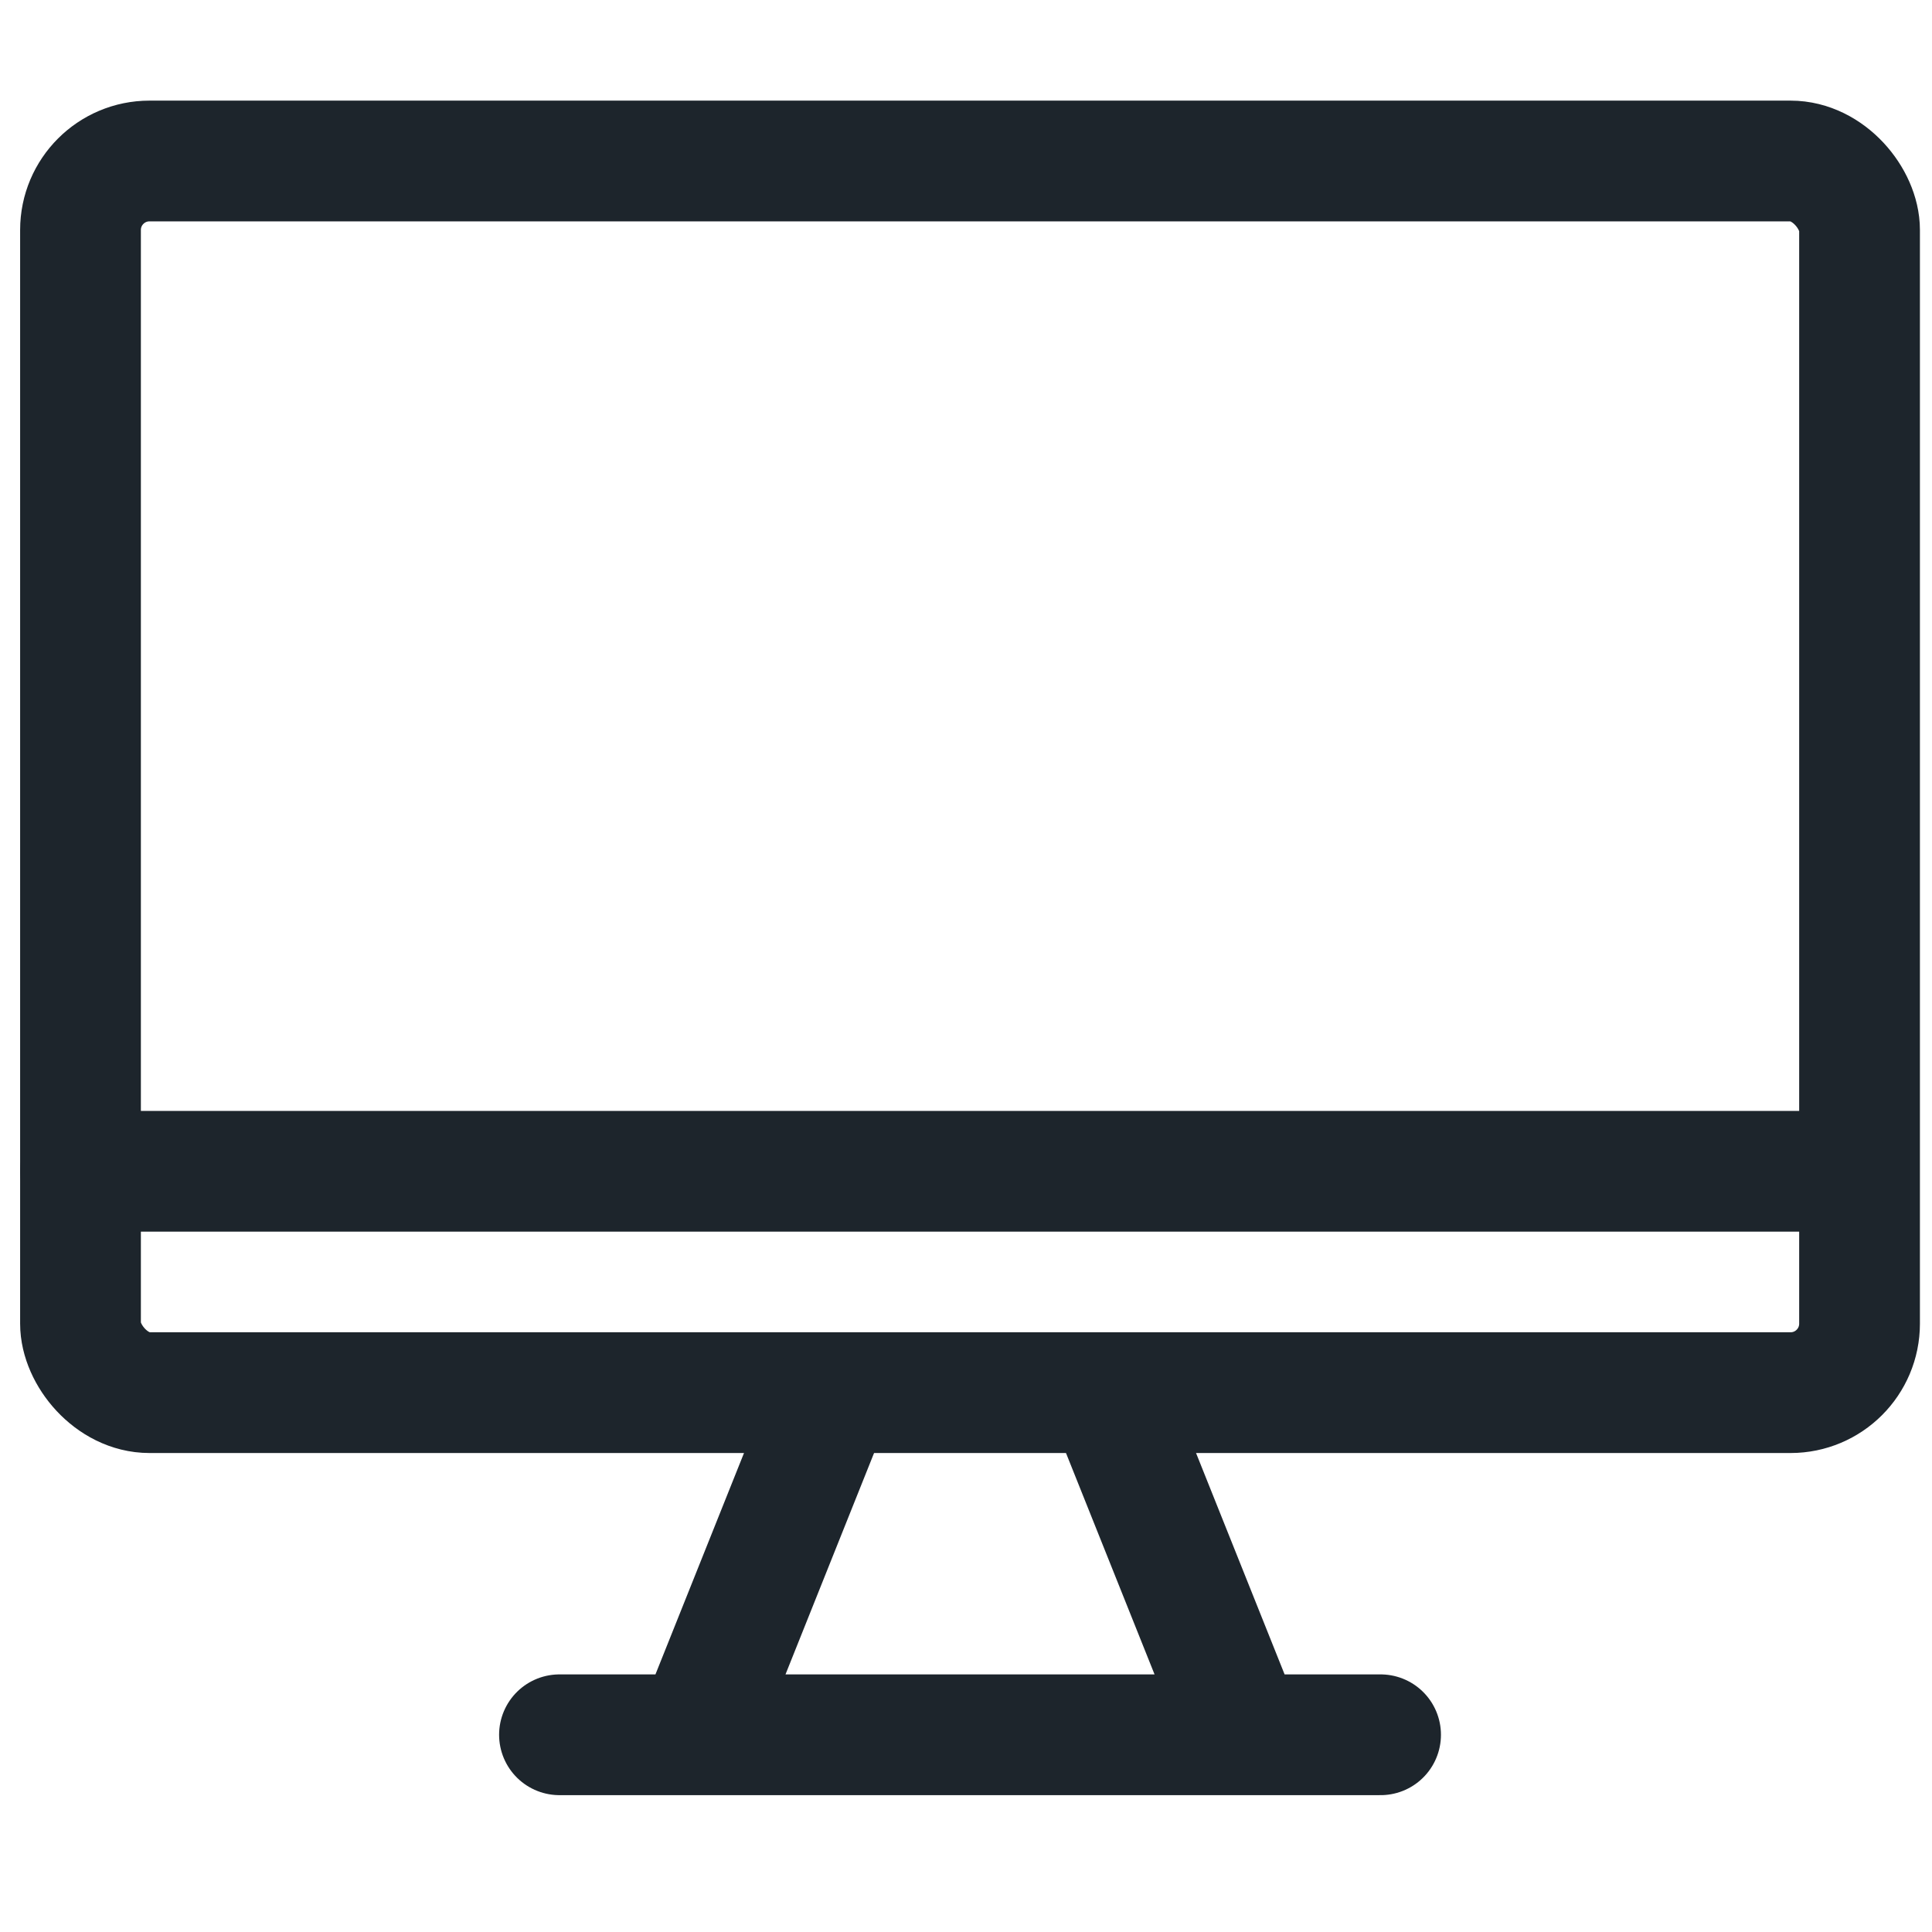
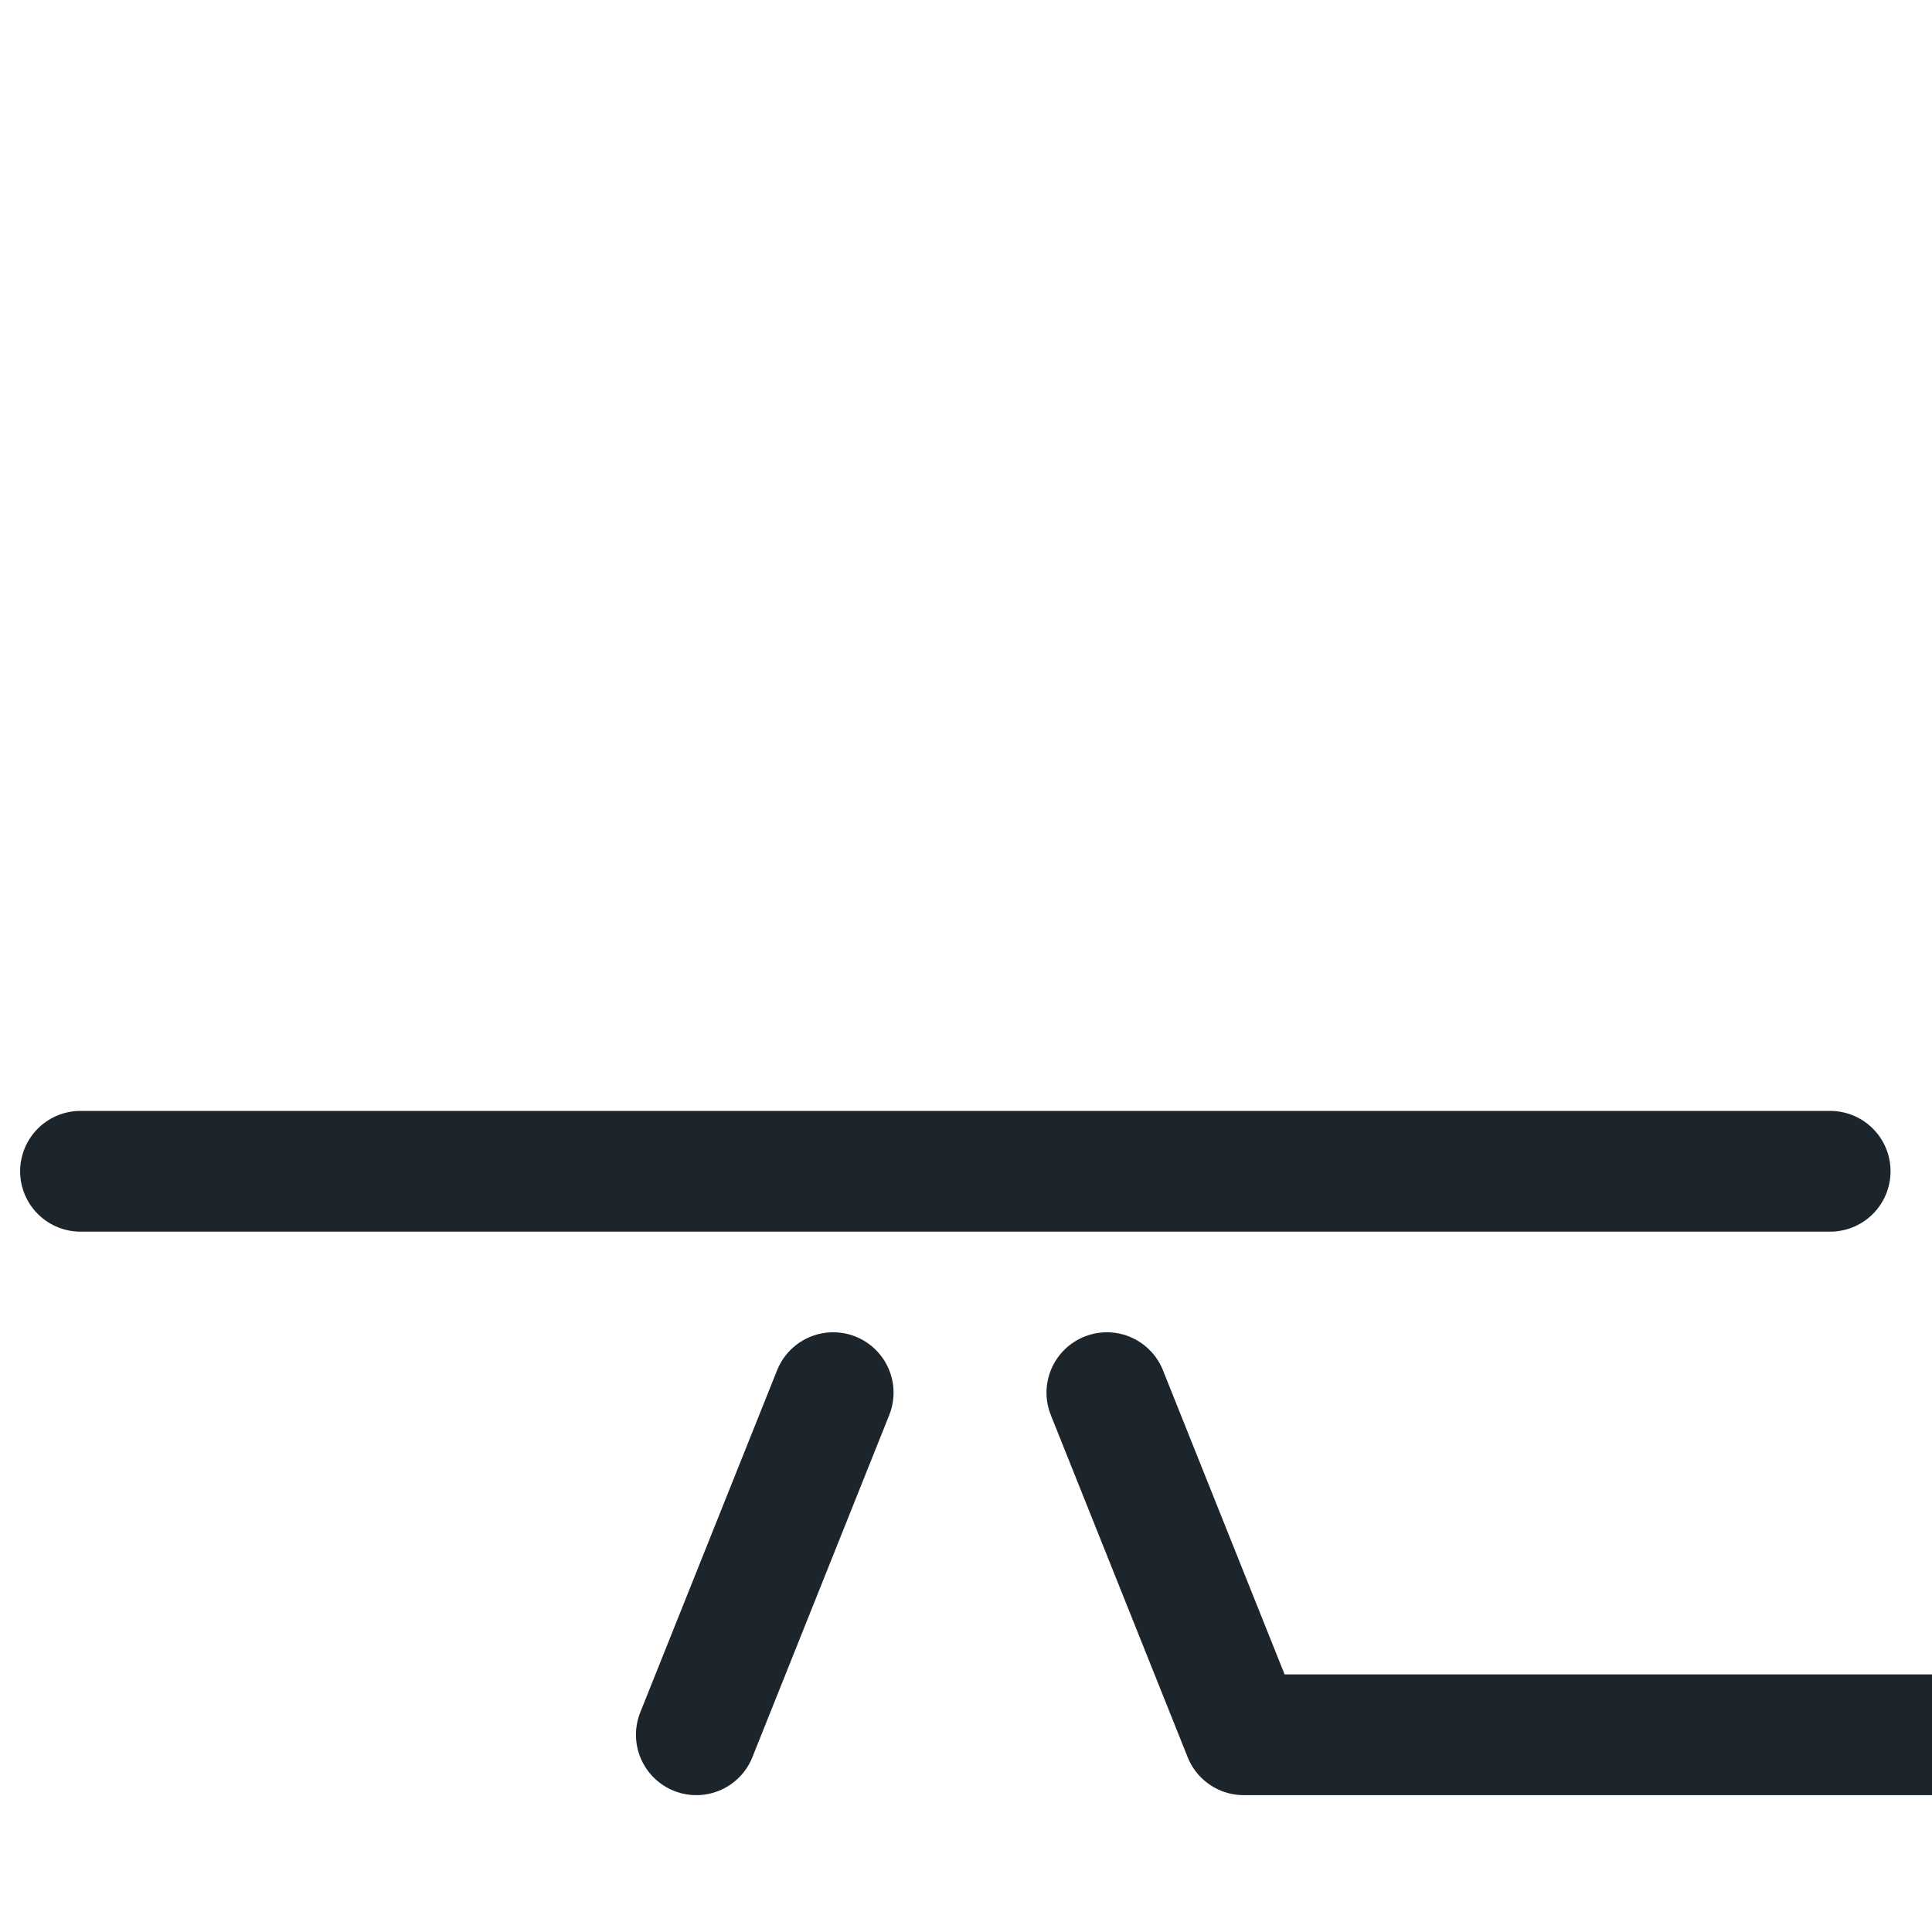
<svg xmlns="http://www.w3.org/2000/svg" width="24" height="24" viewBox="0 0 24 24">
  <g transform="translate(1 2)" stroke="#1D252C" stroke-width="1.5" fill="none" fill-rule="evenodd" stroke-linecap="round" stroke-linejoin="round">
-     <rect width="22.1" height="15.3" rx=".857" />
-     <path d="m9.35 15.3-1.7 4.25M12.75 15.3l1.7 4.25M5.95 19.55h10.2M0 12.55h21.735" />
+     <path d="m9.35 15.3-1.7 4.25M12.75 15.3l1.7 4.25h10.2M0 12.55h21.735" />
  </g>
</svg>